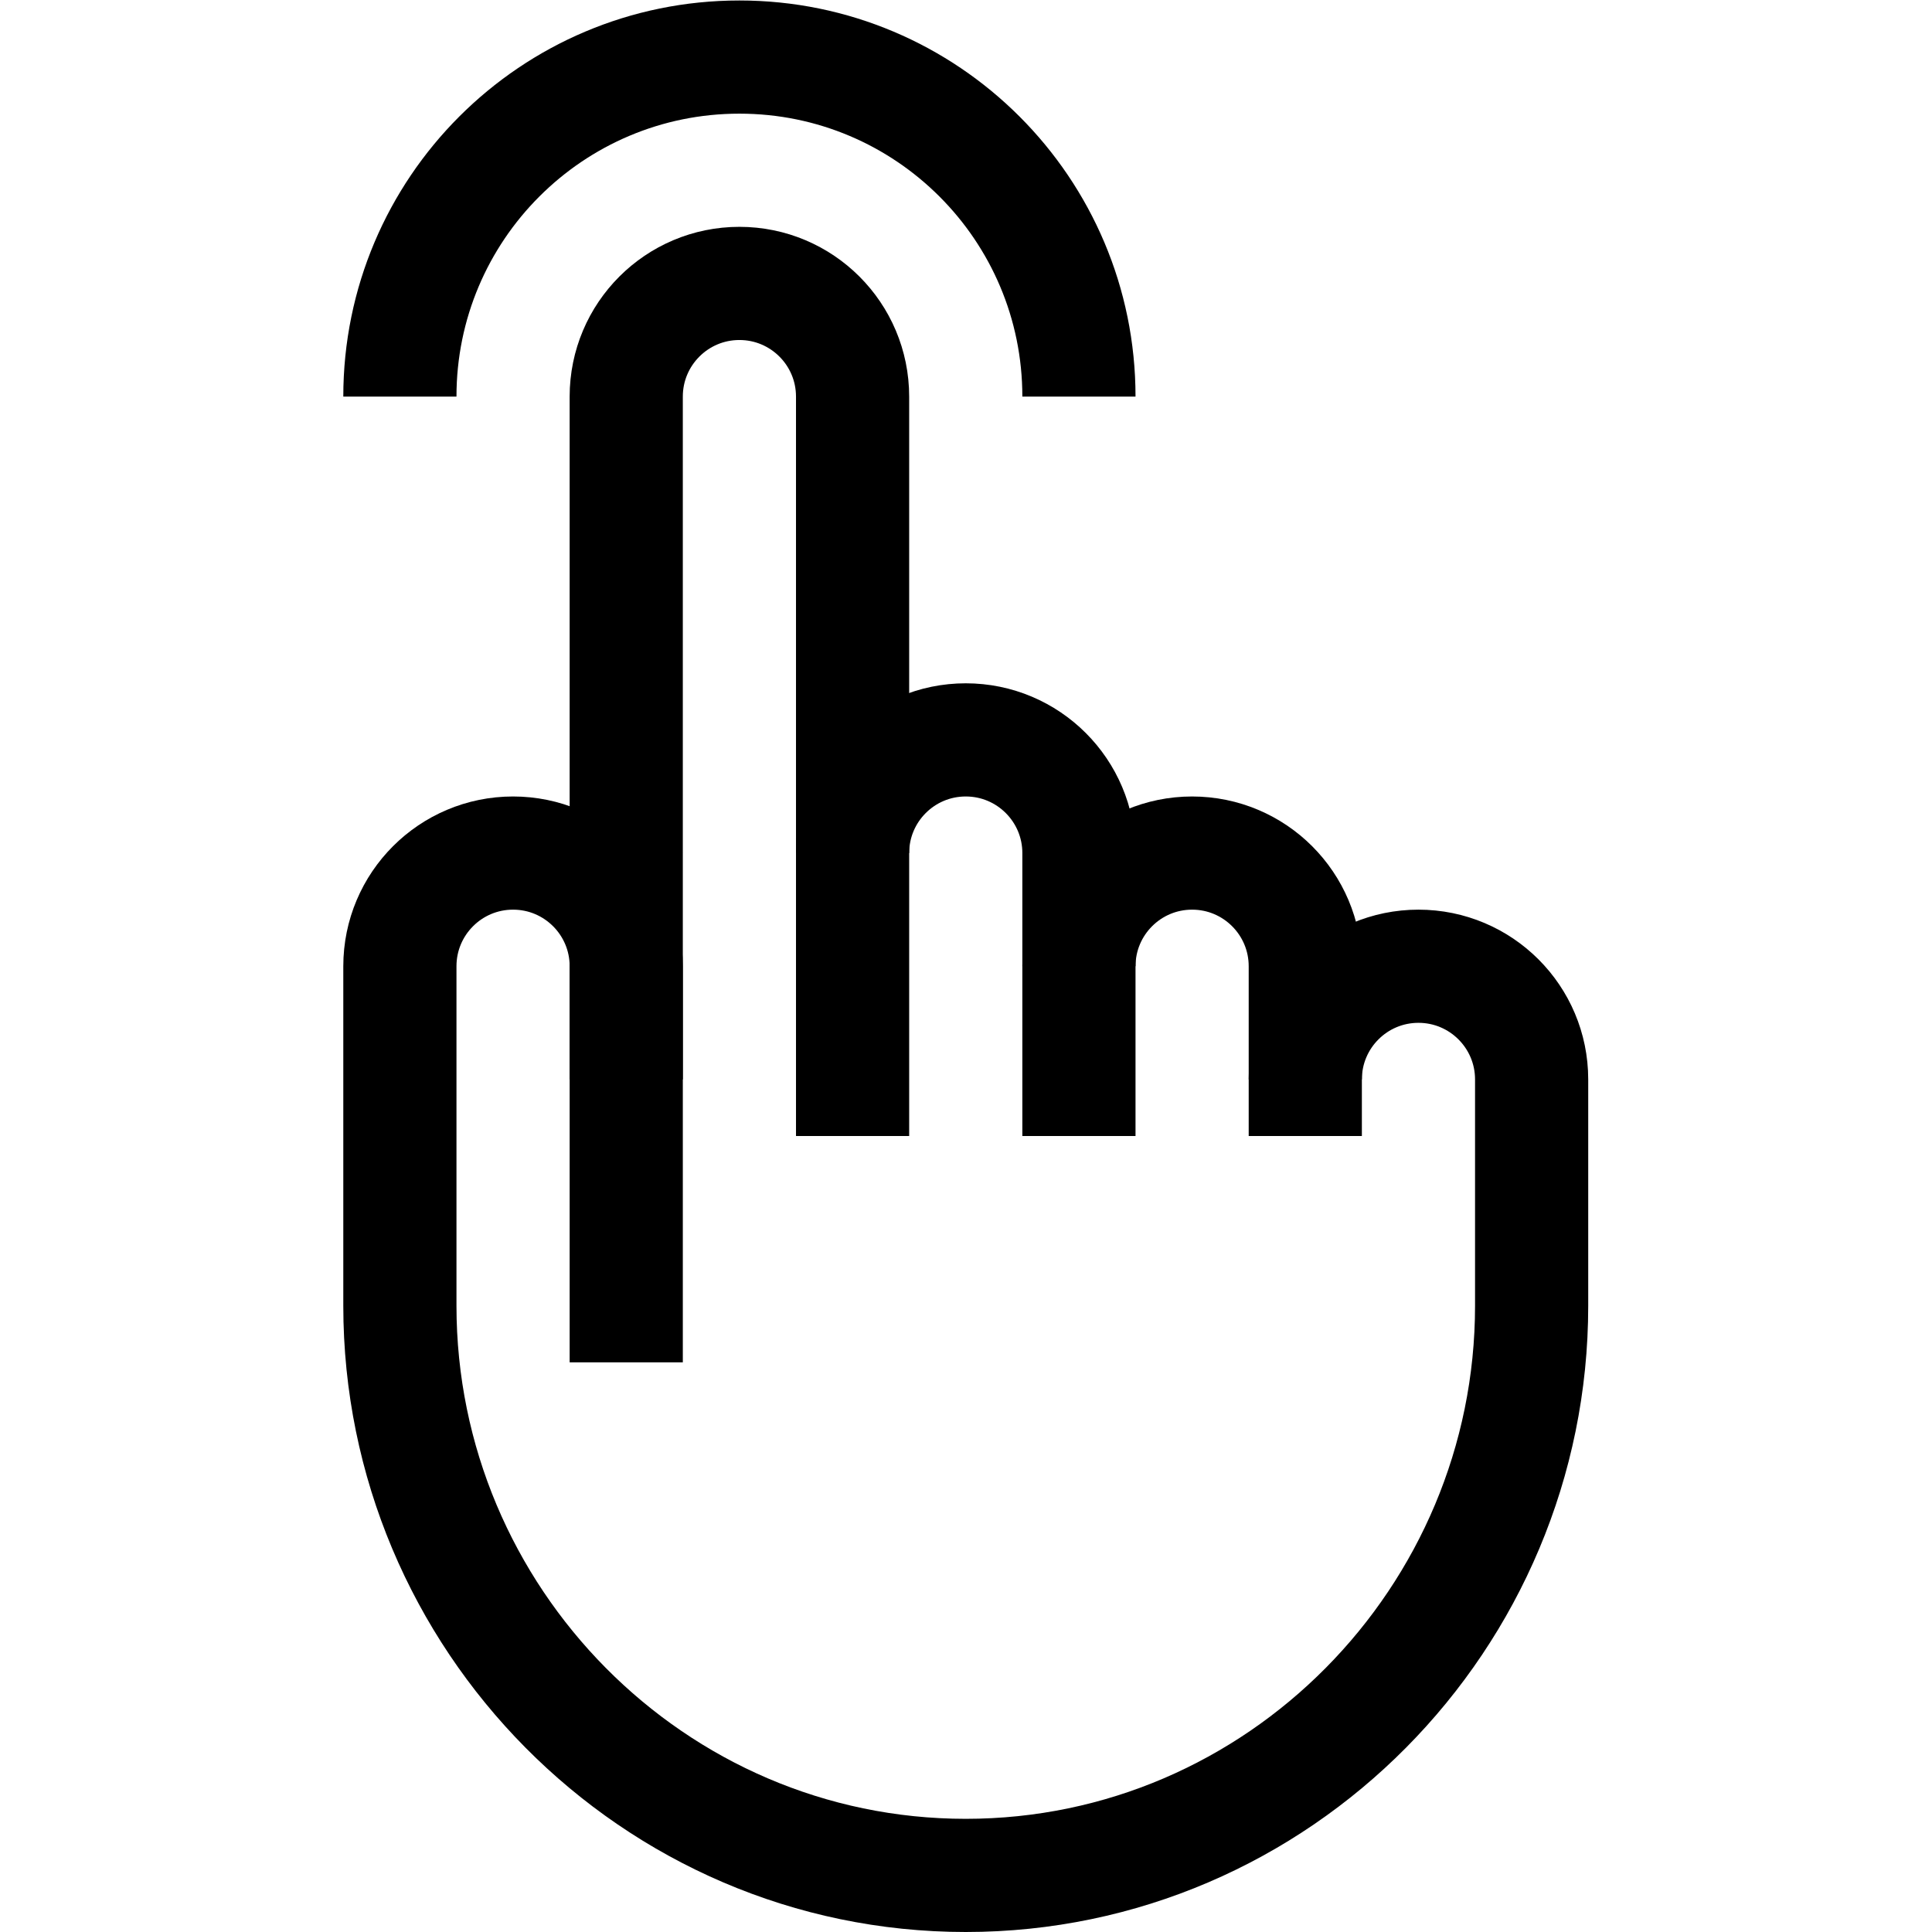
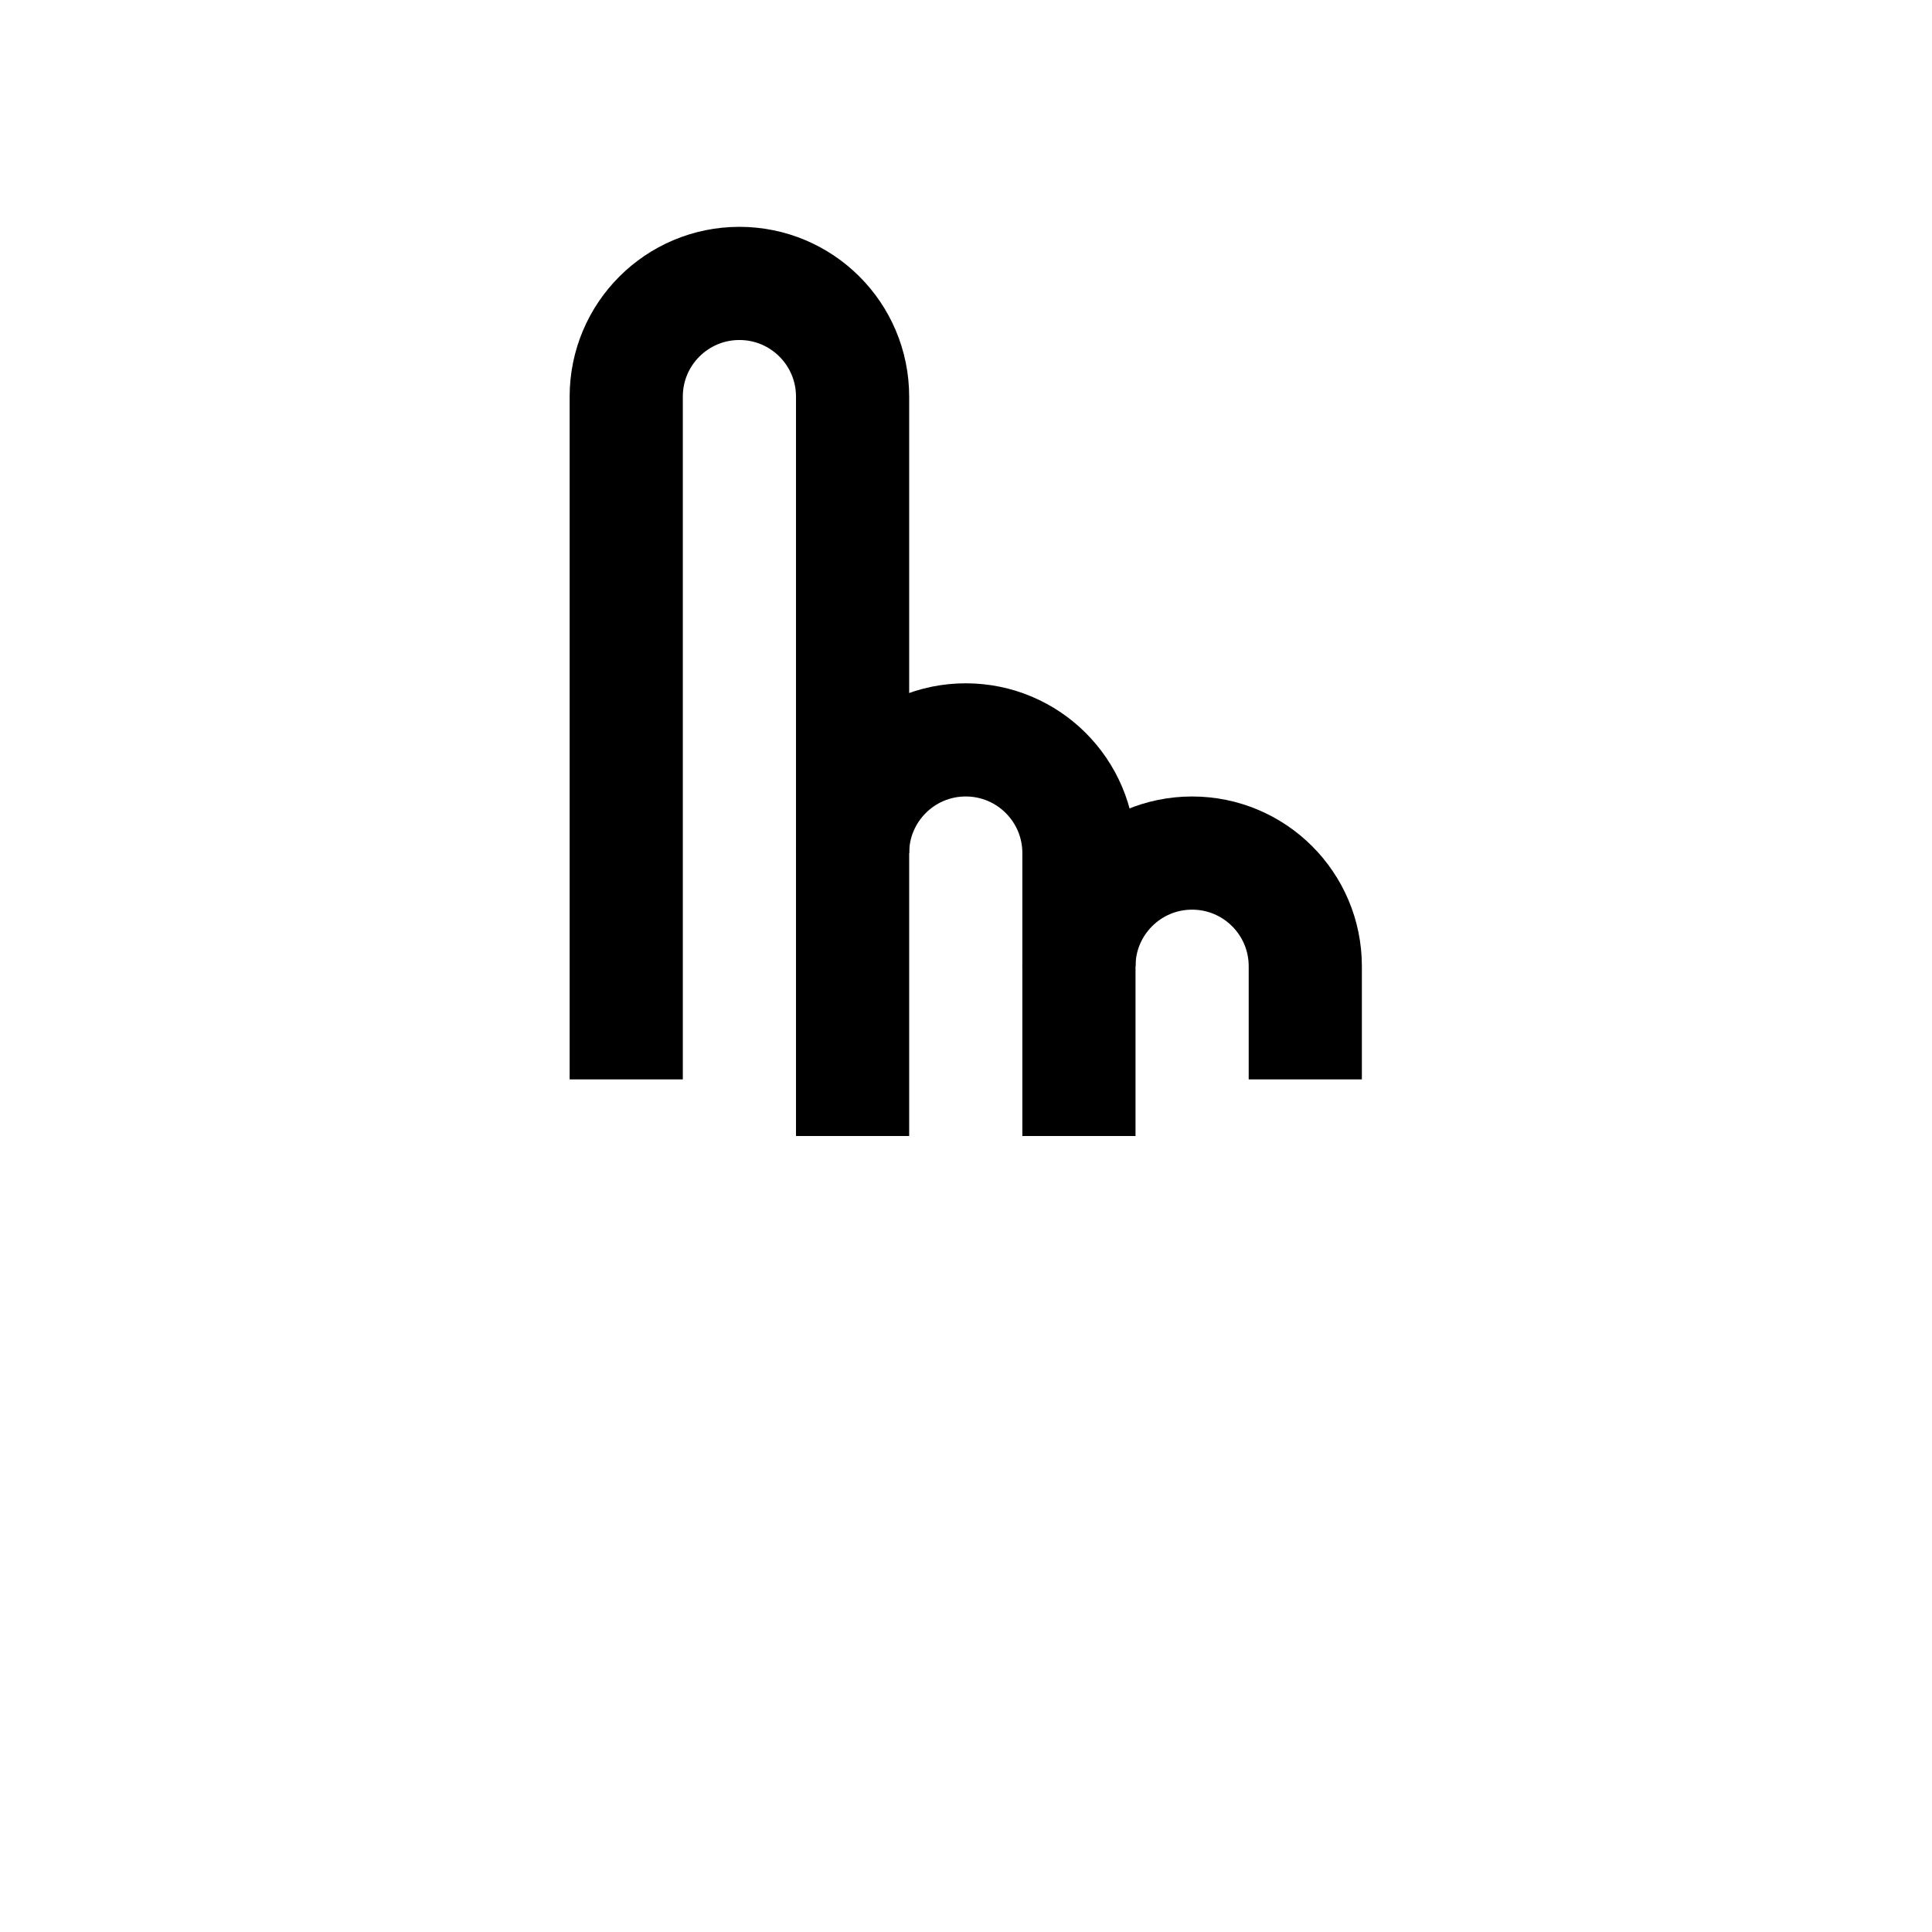
<svg xmlns="http://www.w3.org/2000/svg" id="svg2592" xml:space="preserve" width="682.667" height="682.667" viewBox="0 0 682.667 682.667">
  <defs id="defs2596">
    <clipPath clipPathUnits="userSpaceOnUse" id="clipPath2606">
      <path d="M 0,512 H 512 V 0 H 0 Z" id="path2604" />
    </clipPath>
  </defs>
  <g id="g2598" transform="matrix(1.333,0,0,-1.333,0,682.667)">
    <g id="g2600">
      <g id="g2602" clip-path="url(#clipPath2606)">
        <g id="g2608" transform="translate(226,211)">
          <path d="m 0,0 v 75 c 0,16.568 13.432,30 30,30 16.568,0 30,-13.432 30,-30 V 0" style="fill:none;stroke:#000000;stroke-width:30;stroke-linecap:butt;stroke-linejoin:miter;stroke-miterlimit:10;stroke-dasharray:none;stroke-opacity:1" id="path2610" />
        </g>
        <g id="g2612" transform="translate(286,256)">
          <path d="M 0,0 C 0,16.568 13.432,30 30,30 46.568,30 60,16.568 60,0 v -30" style="fill:none;stroke:#000000;stroke-width:30;stroke-linecap:butt;stroke-linejoin:miter;stroke-miterlimit:10;stroke-dasharray:none;stroke-opacity:1" id="path2614" />
        </g>
        <g id="g2616" transform="translate(346,211)">
-           <path d="M 0,0 V 15 C 0,31.568 13.432,45 30,45 46.568,45 60,31.568 60,15 v -60 c 0,-82.843 -67.157,-151 -150,-151 -82.842,0 -150,68.157 -150,151 v 90 c 0,16.568 13.432,30 30,30 16.568,0 30,-13.432 30,-30 V -60" style="fill:none;stroke:#000000;stroke-width:30;stroke-linecap:butt;stroke-linejoin:miter;stroke-miterlimit:10;stroke-dasharray:none;stroke-opacity:1" id="path2618" />
-         </g>
+           </g>
        <g id="g2620" transform="translate(226,286)">
          <path d="m 0,0 v 121 c 0,16.568 -13.432,30 -30,30 -16.568,0 -30,-13.432 -30,-30 V -60" style="fill:none;stroke:#000000;stroke-width:30;stroke-linecap:butt;stroke-linejoin:miter;stroke-miterlimit:10;stroke-dasharray:none;stroke-opacity:1" id="path2622" />
        </g>
        <g id="g2624" transform="translate(106,407)">
-           <path d="m 0,0 c 0,49.706 40.294,90 90,90 49.706,0 90,-40.294 90,-90" style="fill:none;stroke:#000000;stroke-width:30;stroke-linecap:butt;stroke-linejoin:miter;stroke-miterlimit:10;stroke-dasharray:none;stroke-opacity:1" id="path2626" />
-         </g>
+           </g>
      </g>
    </g>
  </g>
</svg>